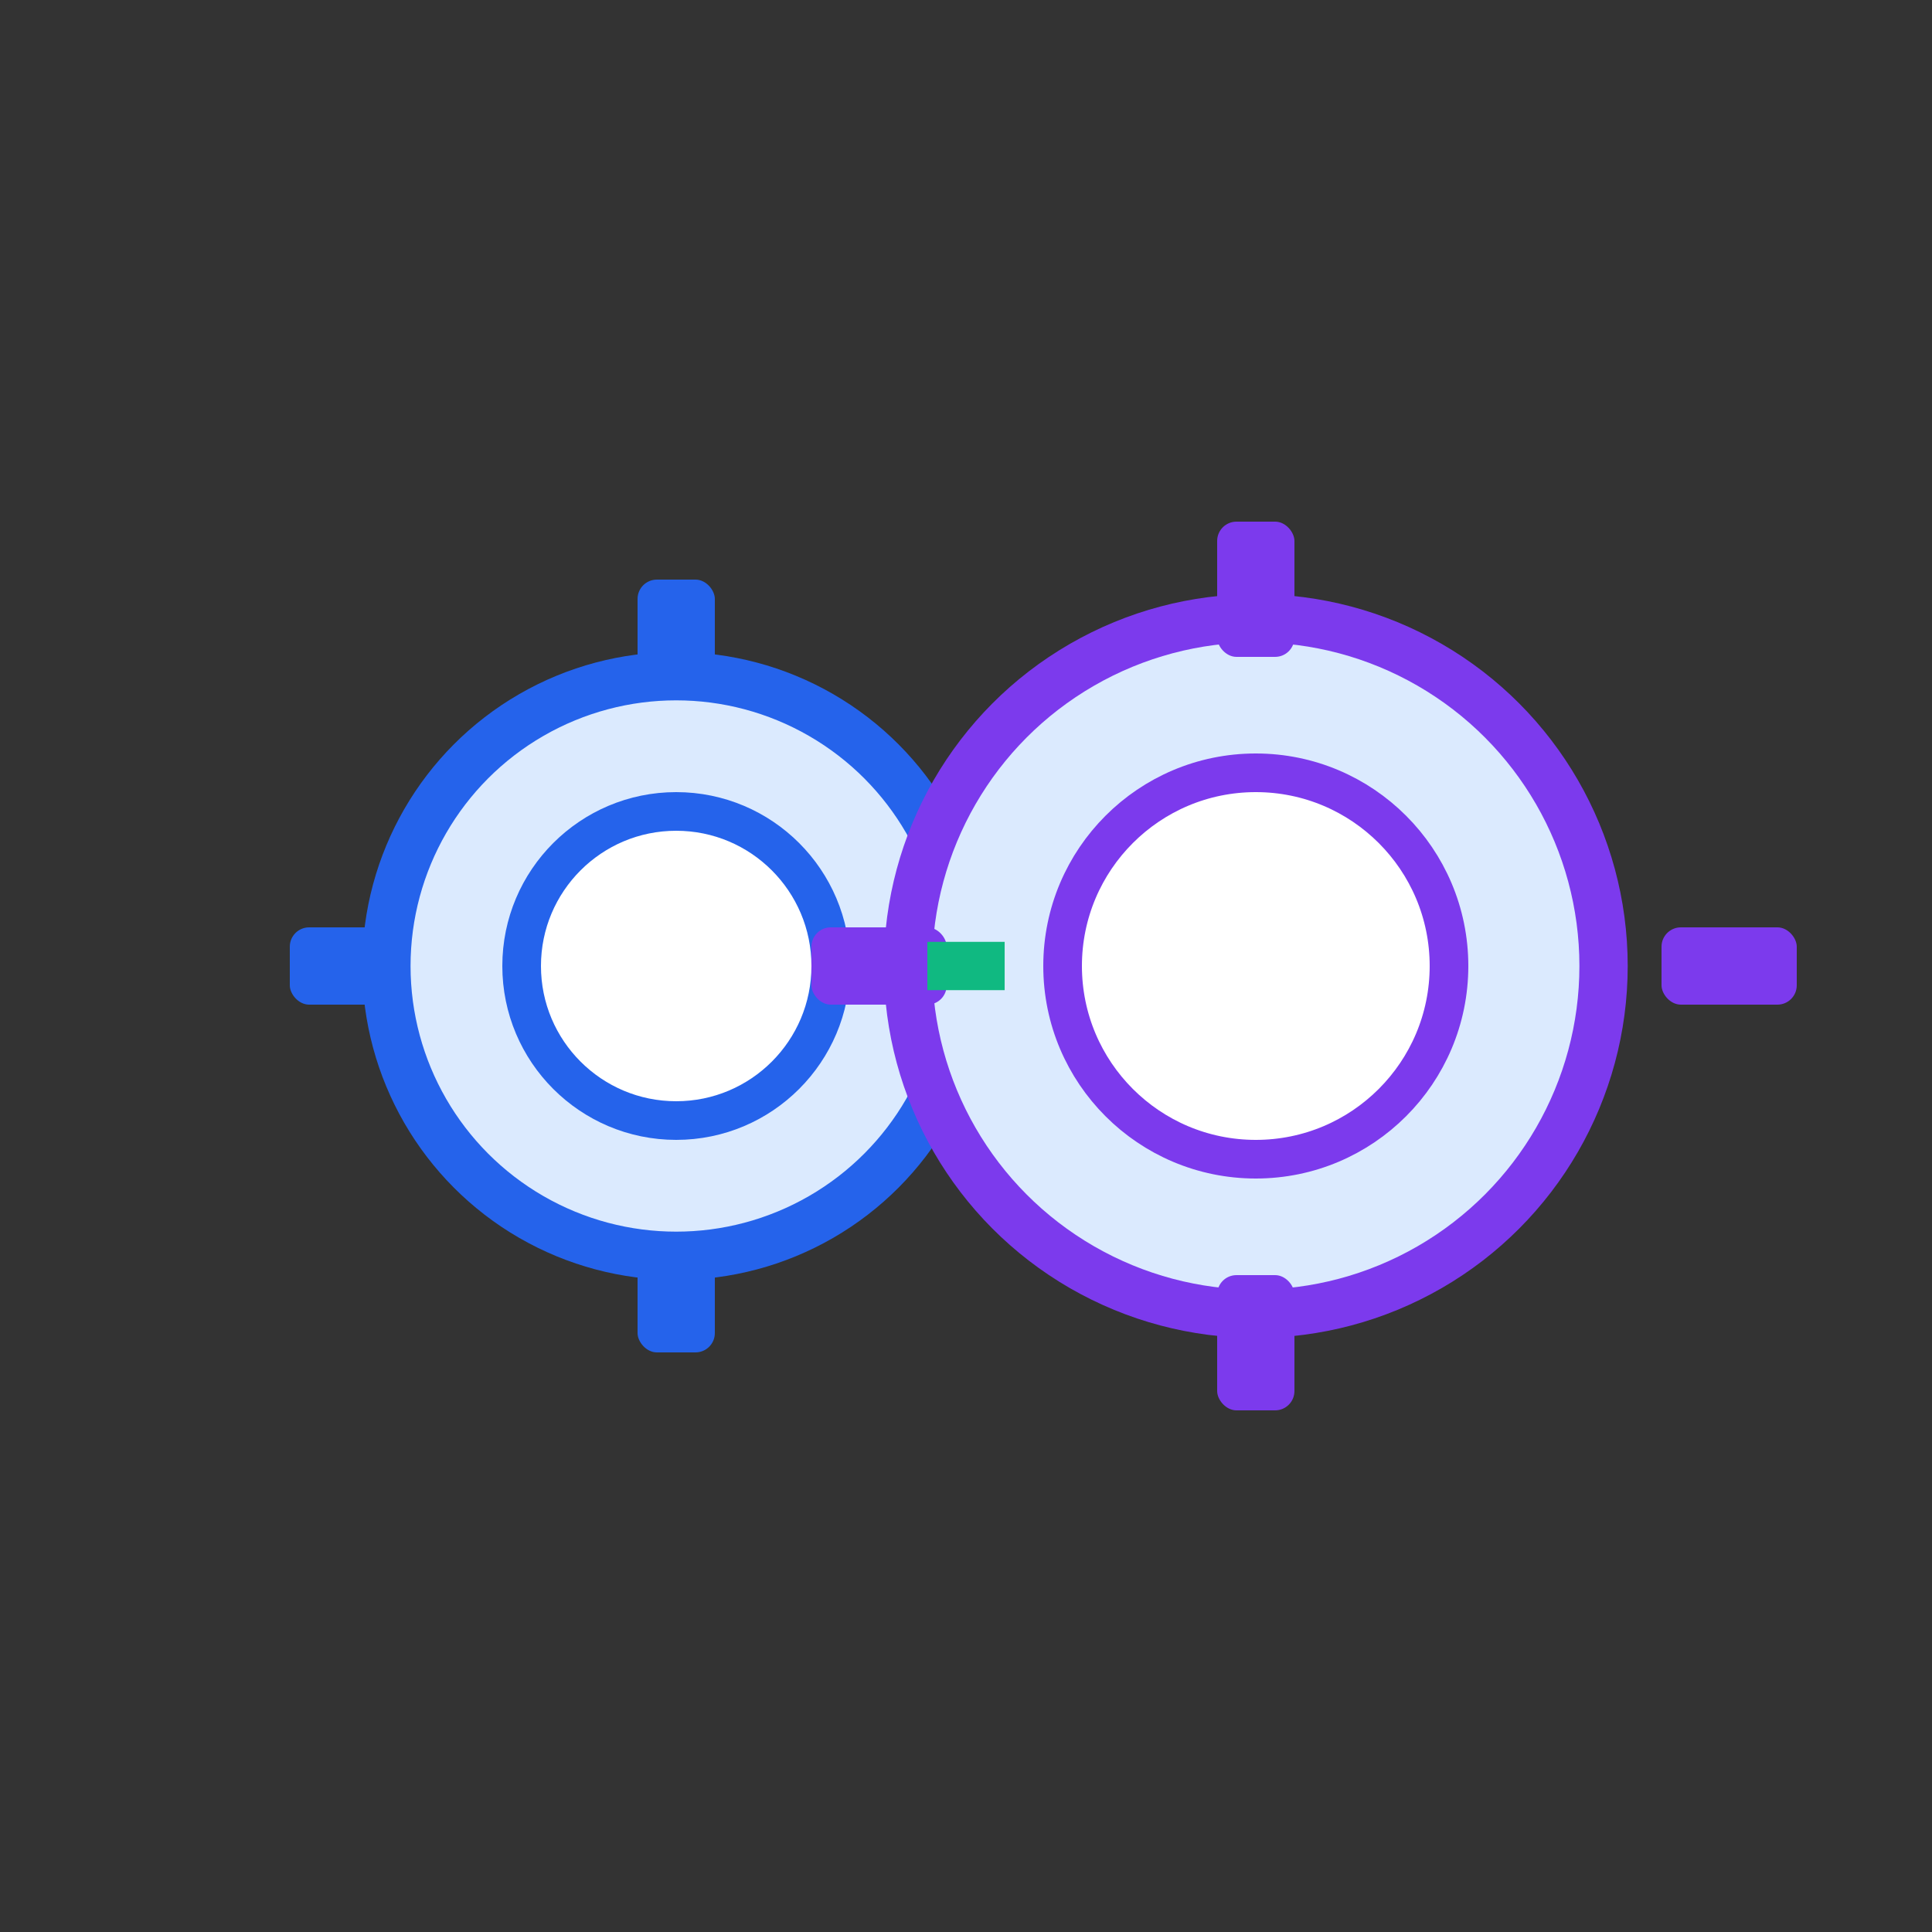
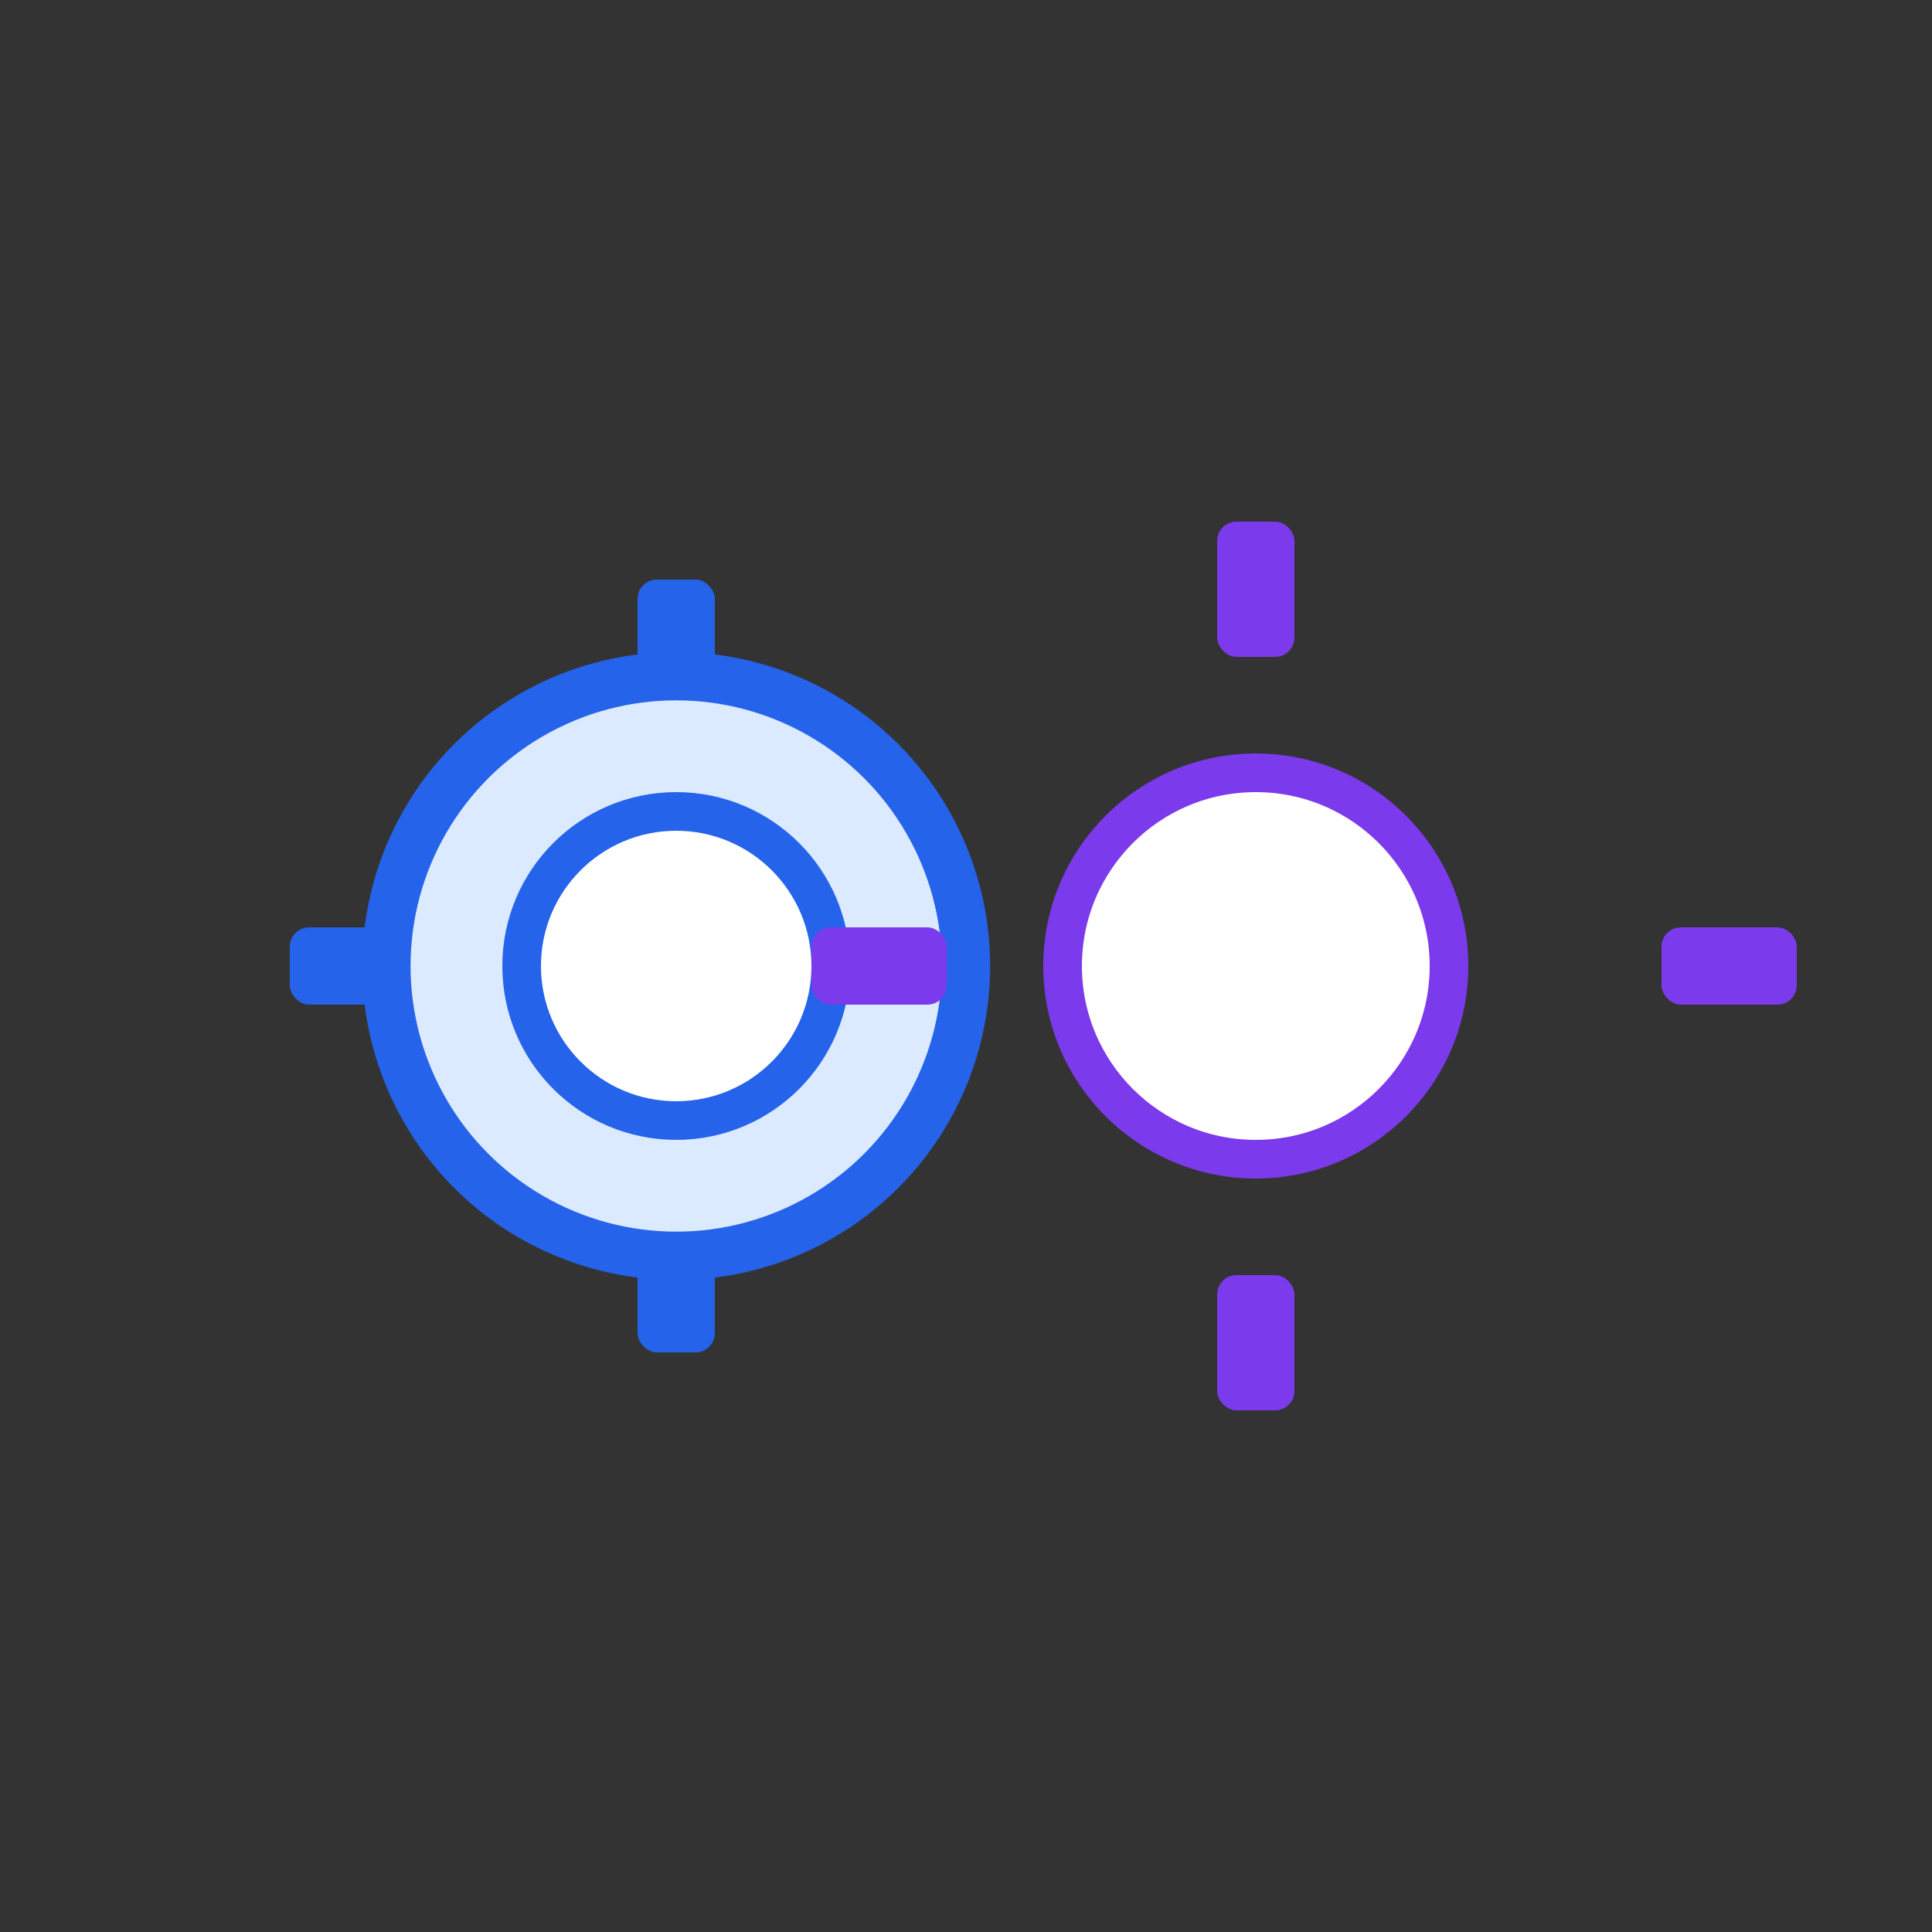
<svg xmlns="http://www.w3.org/2000/svg" viewBox="0 0 100 100" fill="none">
  <rect x="0" y="0" width="100" height="100" fill="#333333" stroke="none" />
  <g id="gear1">
    <circle cx="35" cy="50" r="15" fill="#DBEAFE" stroke="#2563EB" stroke-width="2.5" />
    <circle cx="35" cy="50" r="8" fill="white" stroke="#2563EB" stroke-width="2" />
    <rect x="33" y="30" width="4" height="6" fill="#2563EB" rx="1" />
    <rect x="33" y="64" width="4" height="6" fill="#2563EB" rx="1" />
-     <rect x="49" y="48" width="6" height="4" fill="#2563EB" rx="1" />
    <rect x="15" y="48" width="6" height="4" fill="#2563EB" rx="1" />
  </g>
  <g id="gear2">
-     <circle cx="65" cy="50" r="18" fill="#DBEAFE" stroke="#7C3AED" stroke-width="2.5" />
    <circle cx="65" cy="50" r="10" fill="white" stroke="#7C3AED" stroke-width="2" />
    <rect x="63" y="27" width="4" height="7" fill="#7C3AED" rx="1" />
    <rect x="63" y="66" width="4" height="7" fill="#7C3AED" rx="1" />
    <rect x="86" y="48" width="7" height="4" fill="#7C3AED" rx="1" />
    <rect x="42" y="48" width="7" height="4" fill="#7C3AED" rx="1" />
  </g>
-   <path d="M48 50 L52 50" stroke="#10B981" stroke-width="2.5" />
</svg>